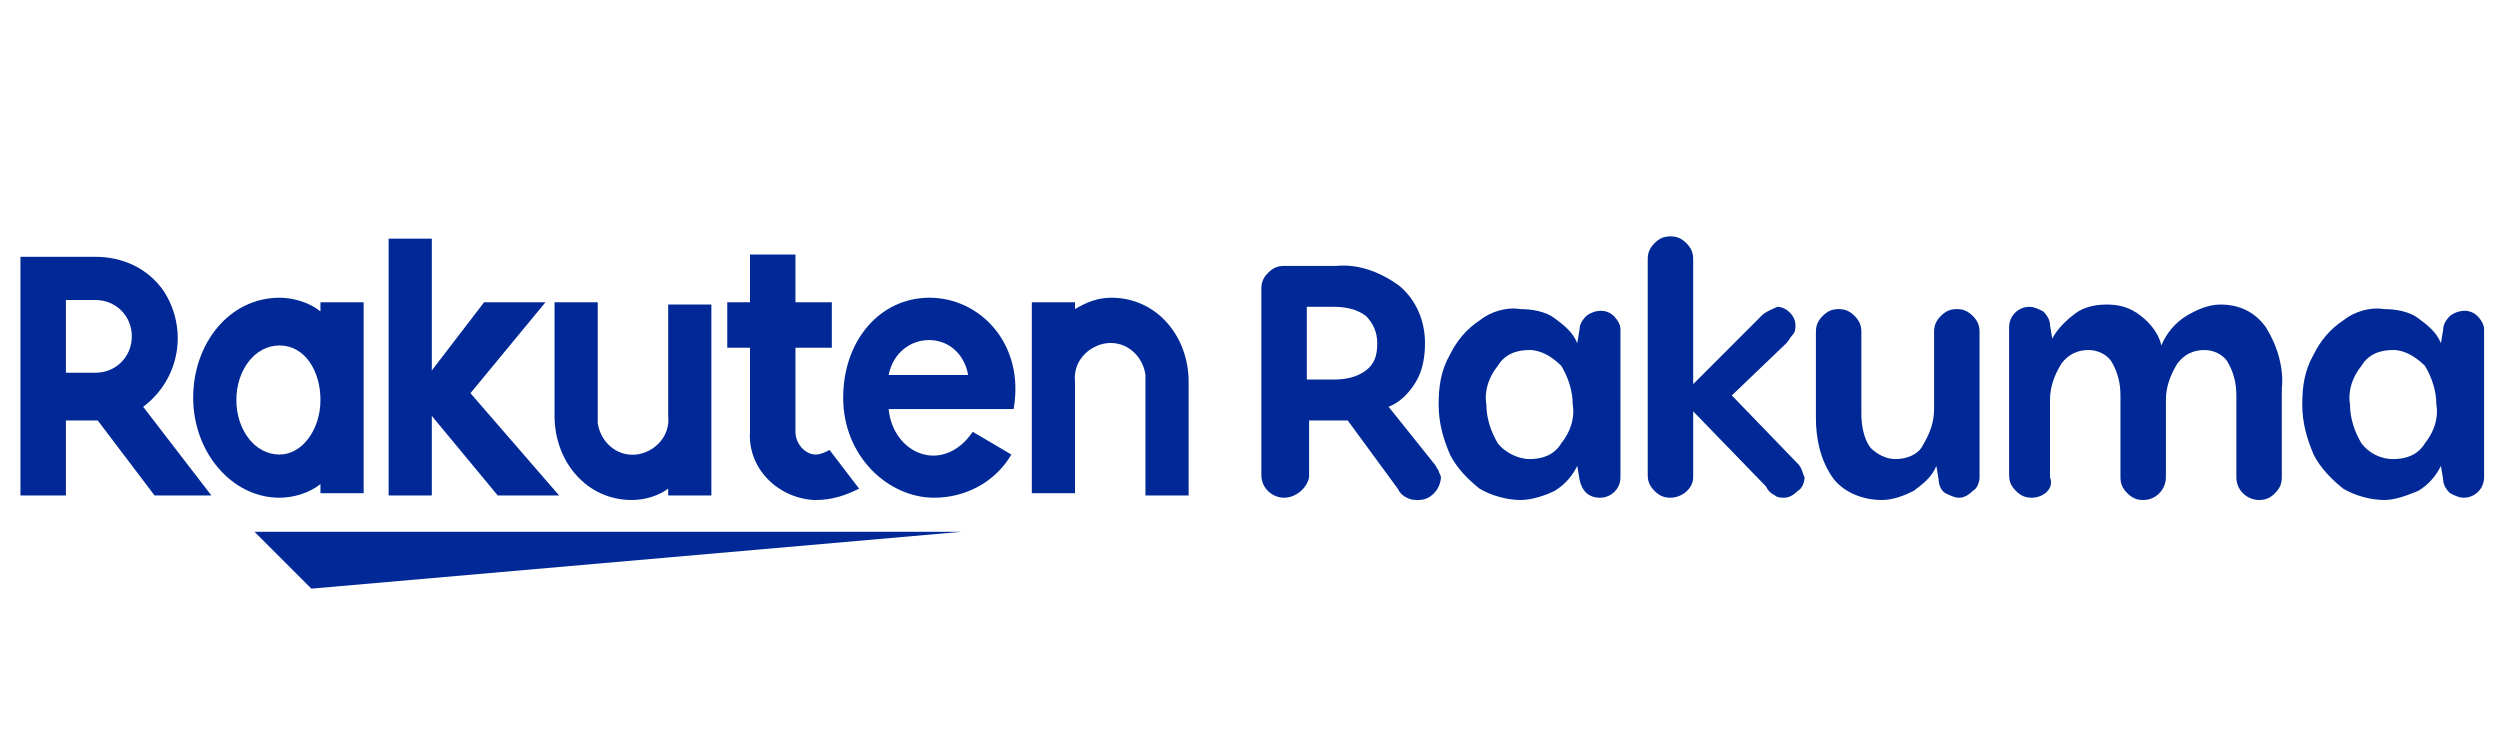
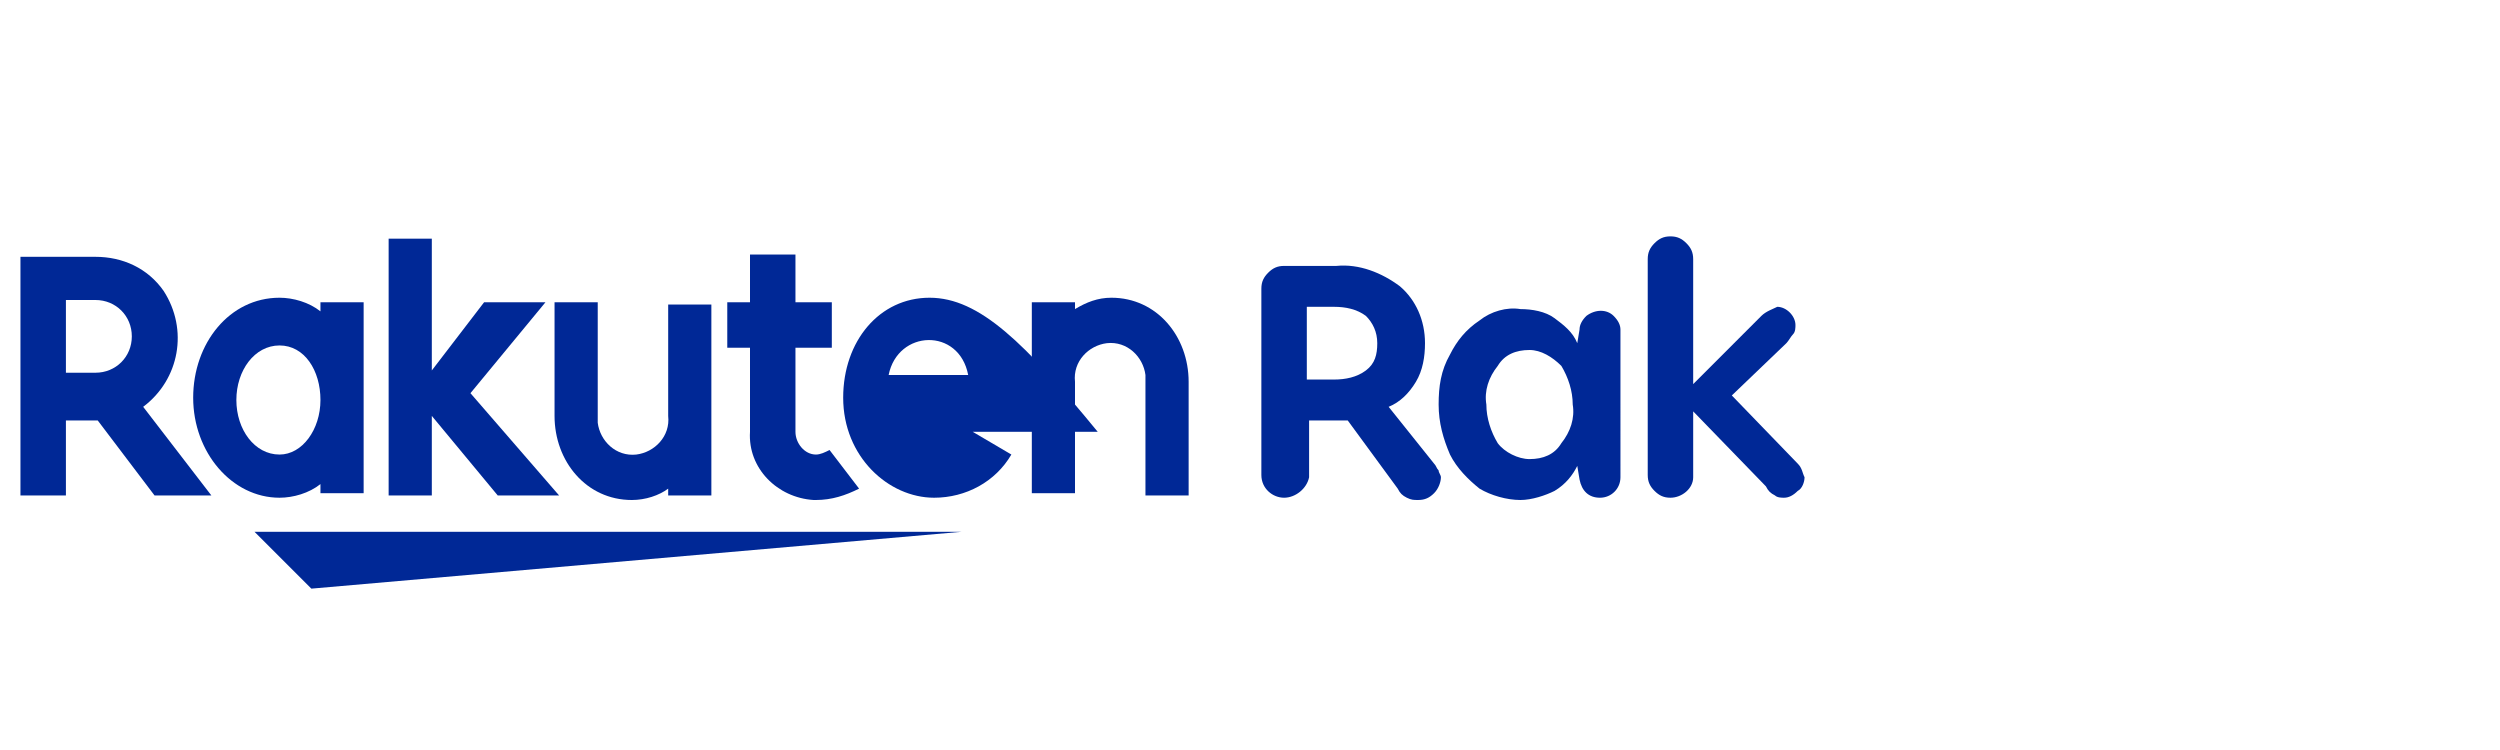
<svg xmlns="http://www.w3.org/2000/svg" version="1.1" id="圖層_1" x="0px" y="0px" viewBox="0 0 110 33" style="enable-background:new 0 0 110 33;" xml:space="preserve">
  <style type="text/css">
	.st0{fill:#002896;}
</style>
  <desc>Created with Sketch.</desc>
  <g>
    <path class="st0" d="M56.5,21.9c-0.5,0-1-0.4-1-1c0,0,0,0,0,0v-8.2c0-0.3,0.1-0.5,0.3-0.7c0.2-0.2,0.4-0.3,0.7-0.3h2.3   c1-0.1,2,0.3,2.8,0.9c0.7,0.6,1.1,1.5,1.1,2.5c0,0.6-0.1,1.2-0.4,1.7c-0.3,0.5-0.7,0.9-1.2,1.1l2,2.5c0.1,0.1,0.1,0.2,0.2,0.3   c0,0.1,0.1,0.2,0.1,0.3c0,0.2-0.1,0.5-0.3,0.7c-0.2,0.2-0.4,0.3-0.7,0.3c-0.2,0-0.3,0-0.5-0.1c-0.2-0.1-0.3-0.2-0.4-0.4l-2.2-3   c-0.2,0-0.4,0-0.5,0h-1.2v2.5C57.5,21.5,57,21.9,56.5,21.9L56.5,21.9z M58.7,13.5h-1.2v3.2h1.2c0.5,0,1-0.1,1.4-0.4   c0.4-0.3,0.5-0.7,0.5-1.2c0-0.5-0.2-0.9-0.5-1.2C59.7,13.6,59.2,13.5,58.7,13.5z" />
    <path class="st0" d="M66.9,22c-0.6,0-1.3-0.2-1.8-0.5c-0.5-0.4-1-0.9-1.3-1.5c-0.3-0.7-0.5-1.4-0.5-2.2c0-0.8,0.1-1.5,0.5-2.2   c0.3-0.6,0.7-1.1,1.3-1.5c0.5-0.4,1.2-0.6,1.8-0.5c0.5,0,1.1,0.1,1.5,0.4c0.4,0.3,0.8,0.6,1,1.1l0.1-0.6c0-0.2,0.1-0.4,0.3-0.6   c0.4-0.3,0.9-0.3,1.2,0c0.2,0.2,0.3,0.4,0.3,0.6V21c0,0.5-0.4,0.9-0.9,0.9c0,0,0,0,0,0c-0.5,0-0.8-0.3-0.9-0.8l-0.1-0.6   c-0.2,0.4-0.5,0.8-1,1.1C68,21.8,67.4,22,66.9,22z M67.3,20.2c0.6,0,1.1-0.2,1.4-0.7c0.4-0.5,0.6-1.1,0.5-1.7   c0-0.6-0.2-1.2-0.5-1.7c-0.4-0.4-0.9-0.7-1.4-0.7c-0.6,0-1.1,0.2-1.4,0.7c-0.4,0.5-0.6,1.1-0.5,1.7c0,0.6,0.2,1.2,0.5,1.7   C66.2,19.9,66.8,20.2,67.3,20.2z" />
    <path class="st0" d="M73.5,21.9c-0.3,0-0.5-0.1-0.7-0.3c-0.2-0.2-0.3-0.4-0.3-0.7v-9.5c0-0.3,0.1-0.5,0.3-0.7   c0.2-0.2,0.4-0.3,0.7-0.3c0.3,0,0.5,0.1,0.7,0.3c0.2,0.2,0.3,0.4,0.3,0.7v5.5l3-3c0.2-0.2,0.5-0.3,0.7-0.4c0.4,0,0.8,0.4,0.8,0.8   c0,0.1,0,0.3-0.1,0.4c-0.1,0.1-0.2,0.3-0.3,0.4l-2.4,2.3l2.9,3c0.2,0.2,0.2,0.4,0.3,0.6c0,0.2-0.1,0.5-0.3,0.6   c-0.2,0.2-0.4,0.3-0.6,0.3c-0.1,0-0.3,0-0.4-0.1c-0.2-0.1-0.3-0.2-0.4-0.4l-3.2-3.3V21C74.5,21.5,74,21.9,73.5,21.9z" />
-     <path class="st0" d="M82.8,22c-0.8,0-1.6-0.3-2.1-0.9c-0.6-0.8-0.8-1.8-0.8-2.7v-3.8c0-0.3,0.1-0.5,0.3-0.7   c0.2-0.2,0.4-0.3,0.7-0.3c0.3,0,0.5,0.1,0.7,0.3c0.2,0.2,0.3,0.4,0.3,0.7v3.6c0,0.5,0.1,1.1,0.4,1.5c0.3,0.3,0.7,0.5,1.1,0.5   c0.5,0,1-0.2,1.2-0.6c0.3-0.5,0.5-1,0.5-1.6v-3.4c0-0.3,0.1-0.5,0.3-0.7c0.2-0.2,0.4-0.3,0.7-0.3c0.3,0,0.5,0.1,0.7,0.3   c0.2,0.2,0.3,0.4,0.3,0.7V21c0,0.2-0.1,0.5-0.3,0.6c-0.2,0.2-0.4,0.3-0.6,0.3c-0.2,0-0.4-0.1-0.6-0.2c-0.2-0.1-0.3-0.4-0.3-0.6   l-0.1-0.6c-0.2,0.5-0.6,0.8-1,1.1C83.8,21.8,83.3,22,82.8,22z" />
-     <path class="st0" d="M89.4,21.9c-0.3,0-0.5-0.1-0.7-0.3c-0.2-0.2-0.3-0.4-0.3-0.7v-6.5c0-0.5,0.4-0.9,0.9-0.9   c0.2,0,0.4,0.1,0.6,0.2c0.2,0.2,0.3,0.4,0.3,0.6l0.1,0.6c0.2-0.4,0.6-0.8,1-1.1c0.4-0.3,0.9-0.4,1.4-0.4c0.5,0,1,0.1,1.5,0.5   c0.4,0.3,0.8,0.8,0.9,1.3c0.2-0.5,0.6-1,1.1-1.3c0.5-0.3,1-0.5,1.5-0.5c0.8,0,1.5,0.3,2,1c0.5,0.8,0.8,1.8,0.7,2.7V21   c0,0.3-0.1,0.5-0.3,0.7c-0.2,0.2-0.4,0.3-0.7,0.3c-0.5,0-1-0.4-1-1v-3.6c0-0.5-0.1-1-0.4-1.5c-0.2-0.3-0.6-0.5-1-0.5   c-0.5,0-0.9,0.2-1.2,0.6c-0.3,0.5-0.5,1-0.5,1.6V21c0,0.5-0.4,1-1,1c-0.3,0-0.5-0.1-0.7-0.3c-0.2-0.2-0.3-0.4-0.3-0.7v-3.6   c0-0.5-0.1-1-0.4-1.5c-0.2-0.3-0.6-0.5-1-0.5c-0.5,0-0.9,0.2-1.2,0.6c-0.3,0.5-0.5,1-0.5,1.6V21C90.4,21.5,89.9,21.9,89.4,21.9z" />
-     <path class="st0" d="M104.9,22c-0.6,0-1.3-0.2-1.8-0.5c-0.5-0.4-1-0.9-1.3-1.5c-0.3-0.7-0.5-1.4-0.5-2.2c0-0.8,0.1-1.5,0.5-2.2   c0.3-0.6,0.7-1.1,1.3-1.5c0.5-0.4,1.2-0.6,1.8-0.5c0.5,0,1.1,0.1,1.5,0.4c0.4,0.3,0.8,0.6,1,1.1l0.1-0.6c0-0.2,0.1-0.4,0.3-0.6   c0.4-0.3,0.9-0.3,1.2,0c0.2,0.2,0.3,0.4,0.3,0.6V21c0,0.5-0.4,0.9-0.9,0.9c-0.2,0-0.4-0.1-0.6-0.2c-0.2-0.2-0.3-0.4-0.3-0.6   l-0.1-0.6c-0.2,0.4-0.5,0.8-1,1.1C105.9,21.8,105.4,22,104.9,22z M105.3,20.2c0.6,0,1.1-0.2,1.4-0.7c0.4-0.5,0.6-1.1,0.5-1.7   c0-0.6-0.2-1.2-0.5-1.7c-0.4-0.4-0.9-0.7-1.4-0.7c-0.6,0-1.1,0.2-1.4,0.7c-0.4,0.5-0.6,1.1-0.5,1.7c0,0.6,0.2,1.2,0.5,1.7   C104.2,19.9,104.7,20.2,105.3,20.2z" />
    <polygon class="st0" points="42.3,23.4 11.2,23.4 13.7,25.9  " />
    <path class="st0" d="M14.1,13.3v0.4c-0.5-0.4-1.2-0.6-1.8-0.6c-2.2,0-3.8,2-3.8,4.4s1.7,4.4,3.8,4.4c0.6,0,1.3-0.2,1.8-0.6v0.4H16   v-8.4H14.1z M12.3,20c-1.1,0-1.9-1.1-1.9-2.4c0-1.3,0.8-2.4,1.9-2.4s1.8,1.1,1.8,2.4C14.1,18.9,13.3,20,12.3,20z" />
    <path class="st0" d="M29.4,13.3v5c0.1,0.9-0.6,1.6-1.4,1.7c-0.9,0.1-1.6-0.6-1.7-1.4c0-0.1,0-0.2,0-0.3v-5h-1.9v5   c0,2,1.4,3.7,3.4,3.7c0.6,0,1.2-0.2,1.6-0.5v0.3h1.9v-8.4H29.4z" />
    <path class="st0" d="M47.3,21.8v-5c-0.1-0.9,0.6-1.6,1.4-1.7c0.9-0.1,1.6,0.6,1.7,1.4c0,0.1,0,0.2,0,0.3v5h1.9v-5   c0-2-1.4-3.7-3.4-3.7c-0.6,0-1.1,0.2-1.6,0.5v-0.3h-1.9v8.4H47.3z" />
    <path class="st0" d="M2.9,21.8v-3.3h1.4l2.5,3.3h2.5l-3-3.9c1.6-1.2,2-3.4,0.9-5.1c-0.7-1-1.8-1.5-3-1.5H0.9v10.5H2.9z M2.9,13.2   h1.3c0.9,0,1.6,0.7,1.6,1.6s-0.7,1.6-1.6,1.6c0,0,0,0,0,0H2.9V13.2z" />
    <path class="st0" d="M36.5,19.8c-0.2,0.1-0.4,0.2-0.6,0.2c-0.5,0-0.9-0.5-0.9-1c0,0,0,0,0-0.1v-3.6h1.6v-2h-1.6v-2.1H33v2.1h-1v2h1   V19c-0.1,1.6,1.2,2.9,2.8,3c0,0,0.1,0,0.1,0c0.7,0,1.3-0.2,1.9-0.5L36.5,19.8z" />
    <polygon class="st0" points="20.7,17.3 24,13.3 21.3,13.3 19,16.3 19,10.5 17.1,10.5 17.1,21.8 19,21.8 19,18.3 21.9,21.8    24.6,21.8  " />
-     <path class="st0" d="M40.9,13.1c-2.2,0-3.8,1.9-3.8,4.4c0,2.6,2,4.4,4,4.4c1.4,0,2.7-0.7,3.4-1.9l-1.7-1c-1.3,1.9-3.5,1-3.7-1h5.5   C45.1,15.1,43.1,13.1,40.9,13.1z M42.6,16.5h-3.5C39.5,14.5,42.2,14.4,42.6,16.5L42.6,16.5z" />
+     <path class="st0" d="M40.9,13.1c-2.2,0-3.8,1.9-3.8,4.4c0,2.6,2,4.4,4,4.4c1.4,0,2.7-0.7,3.4-1.9l-1.7-1h5.5   C45.1,15.1,43.1,13.1,40.9,13.1z M42.6,16.5h-3.5C39.5,14.5,42.2,14.4,42.6,16.5L42.6,16.5z" />
  </g>
</svg>